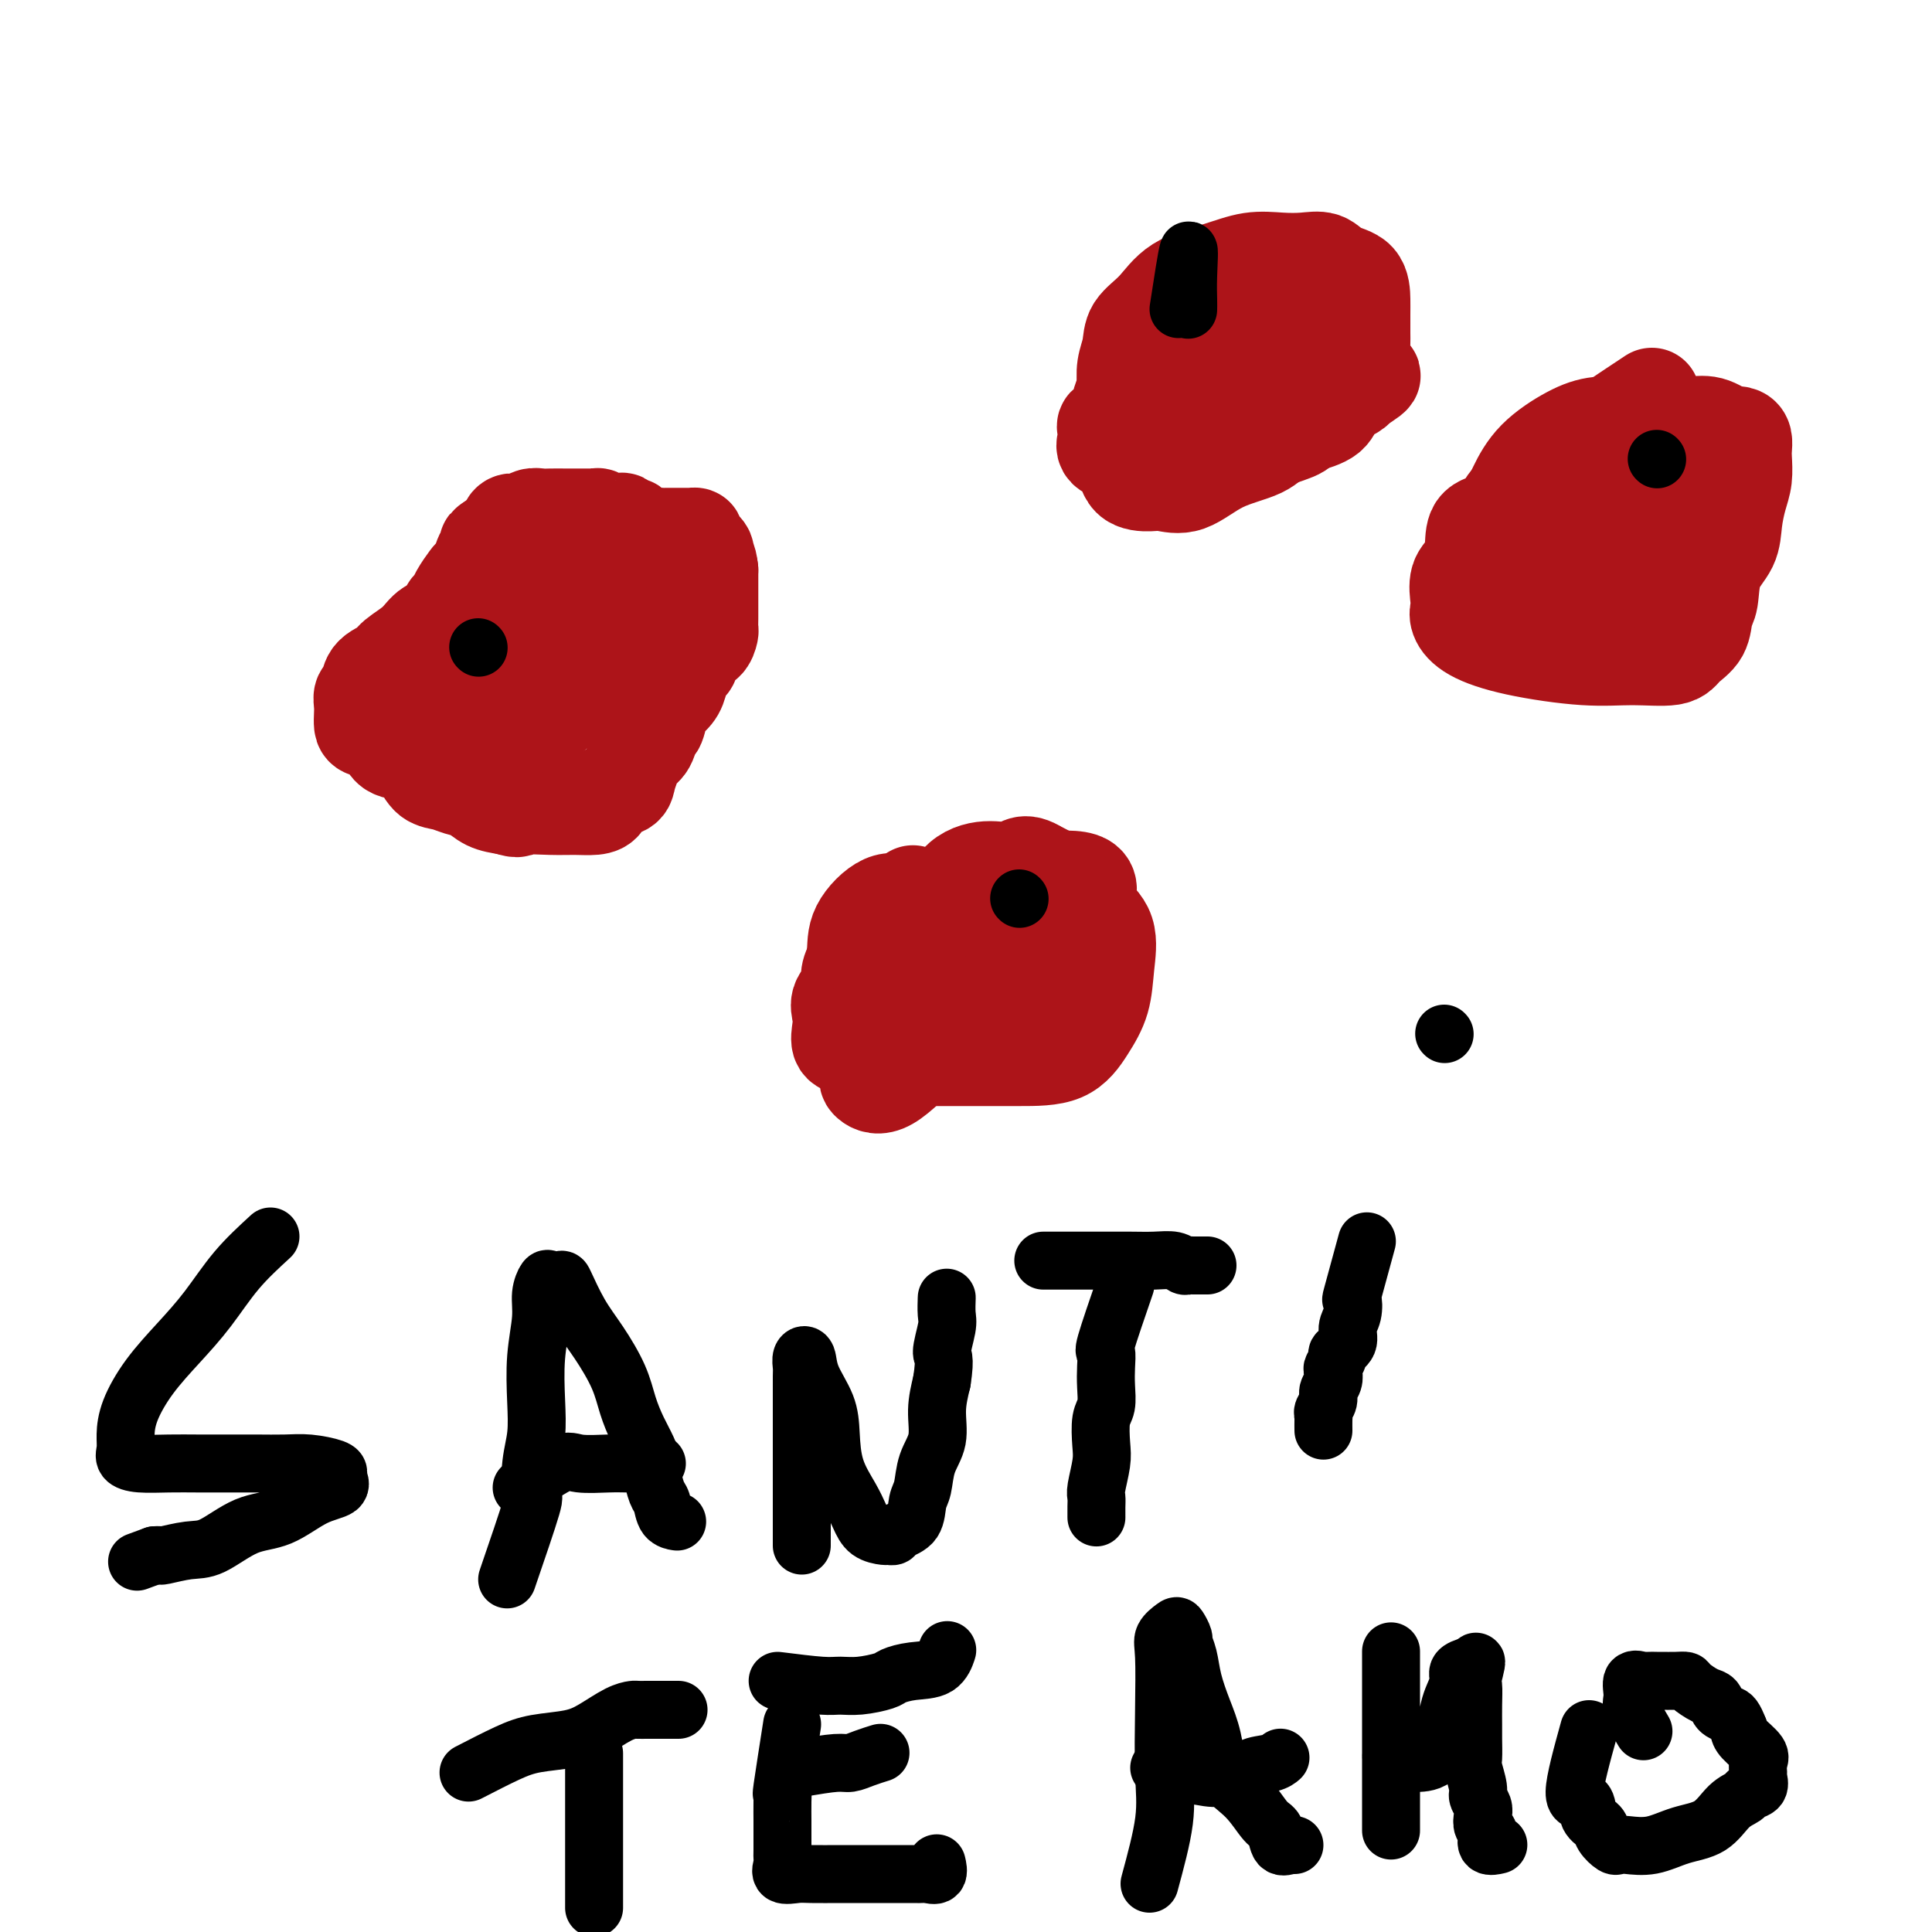
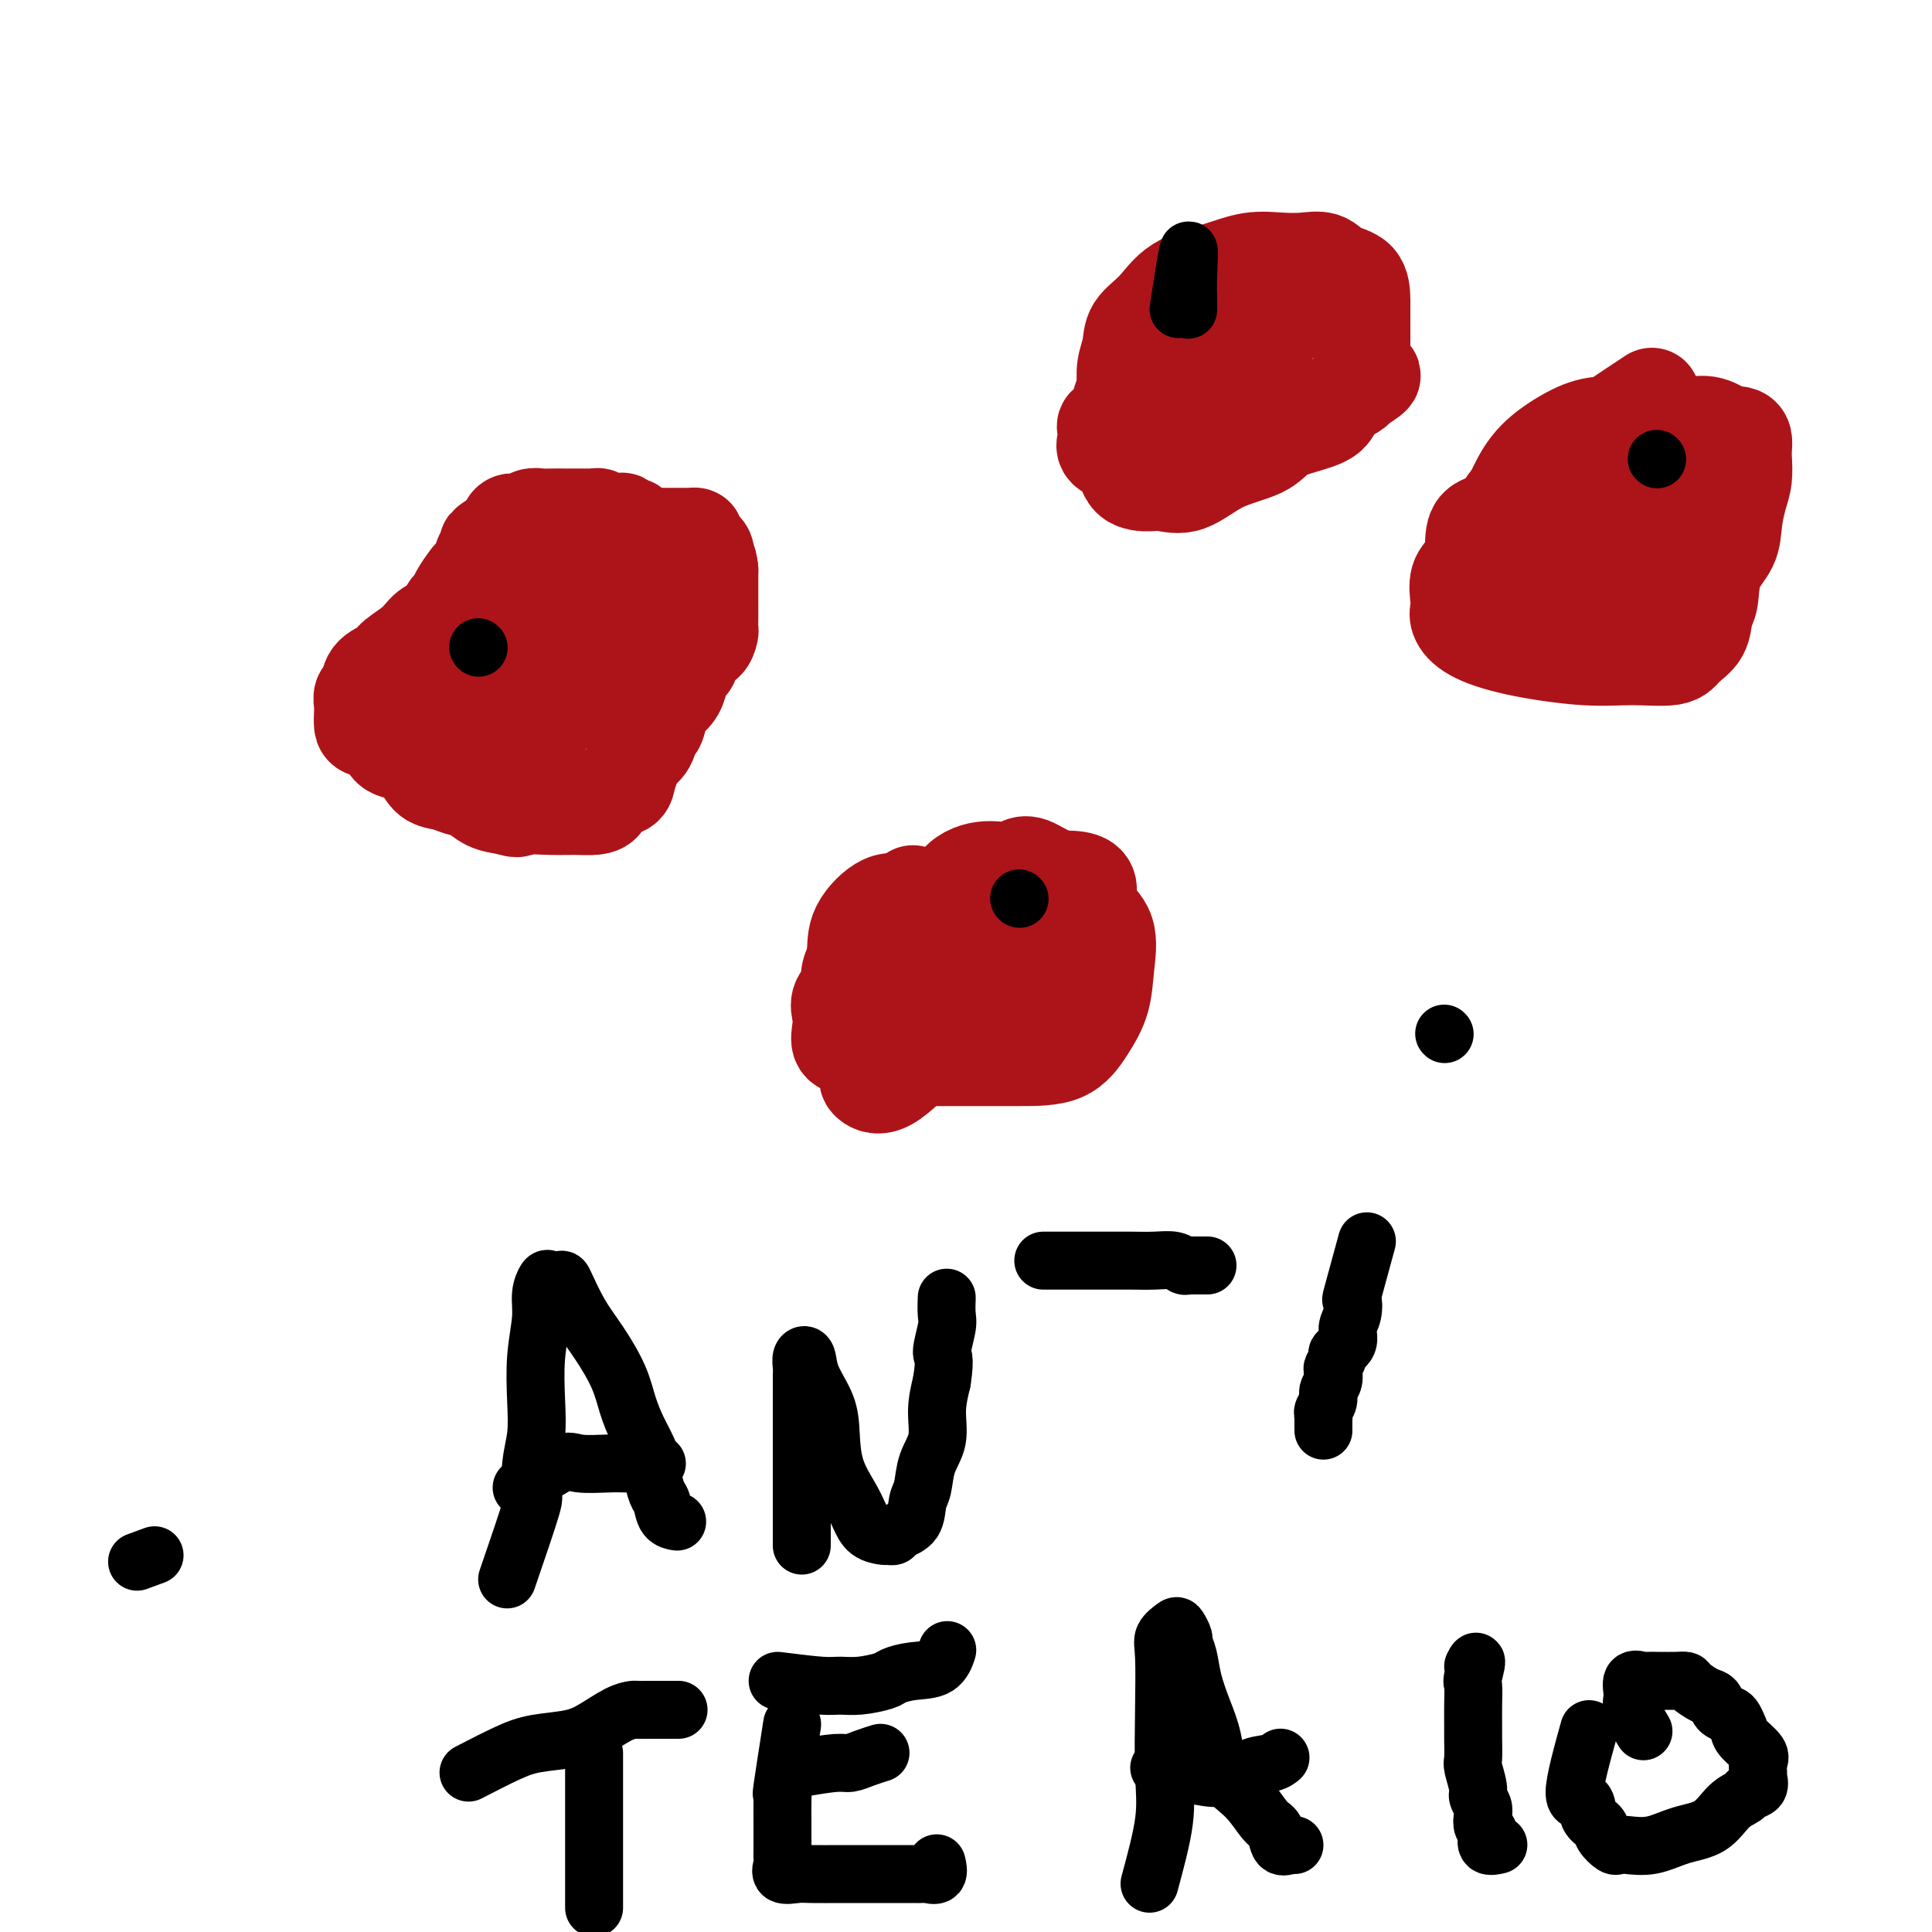
<svg xmlns="http://www.w3.org/2000/svg" viewBox="0 0 400 400" version="1.1">
  <g fill="none" stroke="#AD1419" stroke-width="20" stroke-linecap="round" stroke-linejoin="round">
    <path d="M104,115c-3.721,4.802 -7.443,9.605 -10,12c-2.557,2.395 -3.950,2.384 -5,3c-1.050,0.616 -1.759,1.861 -3,3c-1.241,1.139 -3.016,2.174 -4,3c-0.984,0.826 -1.178,1.443 -2,2c-0.822,0.557 -2.273,1.055 -3,2c-0.727,0.945 -0.731,2.337 -1,3c-0.269,0.663 -0.803,0.598 -1,1c-0.197,0.402 -0.057,1.271 0,2c0.057,0.729 0.029,1.316 0,2c-0.029,0.684 -0.061,1.464 0,2c0.061,0.536 0.215,0.828 1,1c0.785,0.172 2.201,0.225 3,1c0.799,0.775 0.979,2.274 2,3c1.021,0.726 2.881,0.681 4,1c1.119,0.319 1.496,1.002 2,2c0.504,0.998 1.134,2.313 2,3c0.866,0.687 1.967,0.748 3,1c1.033,0.252 1.999,0.696 3,1c1.001,0.304 2.039,0.466 3,1c0.961,0.534 1.846,1.438 3,2c1.154,0.562 2.577,0.781 4,1" />
    <path d="M105,167c2.857,0.928 1.998,0.247 3,0c1.002,-0.247 3.863,-0.059 6,0c2.137,0.059 3.550,-0.011 5,0c1.450,0.011 2.938,0.103 4,0c1.062,-0.103 1.699,-0.401 2,-1c0.301,-0.599 0.265,-1.498 1,-2c0.735,-0.502 2.242,-0.608 3,-1c0.758,-0.392 0.766,-1.069 1,-2c0.234,-0.931 0.692,-2.116 1,-3c0.308,-0.884 0.464,-1.467 1,-2c0.536,-0.533 1.452,-1.017 2,-2c0.548,-0.983 0.728,-2.465 1,-3c0.272,-0.535 0.636,-0.125 1,-1c0.364,-0.875 0.727,-3.037 1,-4c0.273,-0.963 0.455,-0.728 1,-1c0.545,-0.272 1.455,-1.050 2,-2c0.545,-0.950 0.727,-2.071 1,-3c0.273,-0.929 0.637,-1.668 1,-2c0.363,-0.332 0.724,-0.259 1,-1c0.276,-0.741 0.466,-2.297 1,-3c0.534,-0.703 1.411,-0.554 2,-1c0.589,-0.446 0.890,-1.486 1,-2c0.110,-0.514 0.030,-0.503 0,-1c-0.030,-0.497 -0.008,-1.502 0,-2c0.008,-0.498 0.002,-0.490 0,-1c-0.002,-0.510 -0.001,-1.537 0,-2c0.001,-0.463 0.000,-0.361 0,-1c-0.000,-0.639 -0.000,-2.018 0,-3c0.000,-0.982 0.000,-1.566 0,-2c-0.000,-0.434 -0.000,-0.717 0,-1" />
    <path d="M147,118c-0.260,-2.658 -0.910,-2.803 -1,-3c-0.090,-0.197 0.380,-0.445 0,-1c-0.380,-0.555 -1.610,-1.417 -2,-2c-0.390,-0.583 0.060,-0.888 0,-1c-0.060,-0.112 -0.632,-0.030 -1,0c-0.368,0.030 -0.534,0.007 -1,0c-0.466,-0.007 -1.232,0.000 -2,0c-0.768,-0.000 -1.540,-0.008 -2,0c-0.460,0.008 -0.609,0.031 -1,0c-0.391,-0.031 -1.022,-0.117 -2,0c-0.978,0.117 -2.301,0.438 -3,0c-0.699,-0.438 -0.772,-1.633 -1,-2c-0.228,-0.367 -0.610,0.094 -1,0c-0.390,-0.094 -0.787,-0.743 -1,-1c-0.213,-0.257 -0.241,-0.121 -1,0c-0.759,0.121 -2.249,0.229 -3,0c-0.751,-0.229 -0.764,-0.793 -1,-1c-0.236,-0.207 -0.695,-0.055 -1,0c-0.305,0.055 -0.456,0.015 -1,0c-0.544,-0.015 -1.483,-0.004 -2,0c-0.517,0.004 -0.614,-0.000 -1,0c-0.386,0.000 -1.062,0.004 -2,0c-0.938,-0.004 -2.139,-0.016 -3,0c-0.861,0.016 -1.383,0.059 -2,0c-0.617,-0.059 -1.330,-0.219 -2,0c-0.670,0.219 -1.295,0.818 -2,1c-0.705,0.182 -1.488,-0.054 -2,0c-0.512,0.054 -0.753,0.399 -1,1c-0.247,0.601 -0.499,1.457 -1,2c-0.501,0.543 -1.250,0.771 -2,1" />
    <path d="M102,112c-1.477,0.944 -1.170,0.802 -1,1c0.170,0.198 0.201,0.734 0,1c-0.201,0.266 -0.635,0.263 -1,1c-0.365,0.737 -0.661,2.215 -1,3c-0.339,0.785 -0.721,0.878 -1,1c-0.279,0.122 -0.454,0.272 -1,1c-0.546,0.728 -1.462,2.033 -2,3c-0.538,0.967 -0.697,1.597 -1,2c-0.303,0.403 -0.749,0.578 -1,1c-0.251,0.422 -0.306,1.090 -1,2c-0.694,0.910 -2.026,2.060 -3,3c-0.974,0.940 -1.589,1.669 -2,2c-0.411,0.331 -0.618,0.263 -1,1c-0.382,0.737 -0.939,2.280 -1,3c-0.061,0.720 0.374,0.615 0,1c-0.374,0.385 -1.558,1.258 -2,2c-0.442,0.742 -0.144,1.354 0,2c0.144,0.646 0.132,1.326 0,2c-0.132,0.674 -0.386,1.344 0,2c0.386,0.656 1.411,1.300 2,2c0.589,0.700 0.743,1.455 1,2c0.257,0.545 0.618,0.878 1,1c0.382,0.122 0.785,0.033 1,0c0.215,-0.033 0.241,-0.009 1,0c0.759,0.009 2.252,0.002 3,0c0.748,-0.002 0.751,-0.001 1,0c0.249,0.001 0.743,0.000 1,0c0.257,-0.000 0.275,-0.000 1,0c0.725,0.000 2.157,0.000 3,0c0.843,-0.000 1.098,-0.000 2,0c0.902,0.000 2.451,0.000 4,0" />
    <path d="M104,151c3.154,0.036 2.541,0.126 3,0c0.459,-0.126 1.992,-0.469 3,-1c1.008,-0.531 1.490,-1.249 2,-2c0.510,-0.751 1.047,-1.536 2,-2c0.953,-0.464 2.323,-0.606 3,-1c0.677,-0.394 0.661,-1.038 1,-2c0.339,-0.962 1.032,-2.240 2,-3c0.968,-0.760 2.211,-1.001 3,-2c0.789,-0.999 1.126,-2.755 2,-4c0.874,-1.245 2.287,-1.979 3,-3c0.713,-1.021 0.728,-2.330 1,-3c0.272,-0.670 0.801,-0.701 1,-1c0.199,-0.299 0.069,-0.865 0,-1c-0.069,-0.135 -0.076,0.160 -1,0c-0.924,-0.160 -2.766,-0.775 -4,-1c-1.234,-0.225 -1.860,-0.060 -3,0c-1.140,0.060 -2.795,0.016 -5,0c-2.205,-0.016 -4.962,-0.005 -7,0c-2.038,0.005 -3.358,0.004 -5,0c-1.642,-0.004 -3.607,-0.011 -5,1c-1.393,1.011 -2.216,3.042 -3,5c-0.784,1.958 -1.531,3.844 -2,6c-0.469,2.156 -0.662,4.581 -1,7c-0.338,2.419 -0.821,4.830 -1,7c-0.179,2.170 -0.053,4.098 0,5c0.053,0.902 0.035,0.778 0,1c-0.035,0.222 -0.086,0.791 0,1c0.086,0.209 0.310,0.060 1,0c0.690,-0.060 1.845,-0.030 3,0" />
    <path d="M97,158c1.081,0.558 1.785,-1.545 3,-3c1.215,-1.455 2.942,-2.260 4,-3c1.058,-0.740 1.446,-1.415 2,-2c0.554,-0.585 1.273,-1.081 2,-2c0.727,-0.919 1.463,-2.263 2,-3c0.537,-0.737 0.876,-0.868 1,-1c0.124,-0.132 0.032,-0.266 0,-1c-0.032,-0.734 -0.006,-2.070 0,-3c0.006,-0.930 -0.009,-1.454 0,-2c0.009,-0.546 0.041,-1.113 0,-2c-0.041,-0.887 -0.156,-2.094 0,-3c0.156,-0.906 0.585,-1.511 0,-2c-0.585,-0.489 -2.182,-0.862 -3,-1c-0.818,-0.138 -0.857,-0.042 -2,0c-1.143,0.042 -3.391,0.031 -5,0c-1.609,-0.031 -2.578,-0.080 -4,0c-1.422,0.080 -3.295,0.290 -5,1c-1.705,0.710 -3.241,1.921 -4,3c-0.759,1.079 -0.740,2.026 -1,3c-0.260,0.974 -0.799,1.973 -1,3c-0.201,1.027 -0.064,2.081 0,3c0.064,0.919 0.054,1.704 0,3c-0.054,1.296 -0.153,3.104 1,4c1.153,0.896 3.558,0.880 5,1c1.442,0.120 1.922,0.375 3,1c1.078,0.625 2.756,1.621 4,2c1.244,0.379 2.055,0.143 3,0c0.945,-0.143 2.024,-0.192 3,0c0.976,0.192 1.850,0.626 3,0c1.150,-0.626 2.575,-2.313 4,-4" />
    <path d="M112,150c1.631,-1.420 3.708,-2.971 5,-5c1.292,-2.029 1.797,-4.537 3,-6c1.203,-1.463 3.103,-1.880 4,-3c0.897,-1.120 0.792,-2.941 1,-4c0.208,-1.059 0.730,-1.356 1,-2c0.270,-0.644 0.287,-1.637 0,-2c-0.287,-0.363 -0.879,-0.097 -2,0c-1.121,0.097 -2.772,0.027 -4,0c-1.228,-0.027 -2.031,-0.009 -3,0c-0.969,0.009 -2.102,0.009 -3,0c-0.898,-0.009 -1.561,-0.027 -2,0c-0.439,0.027 -0.654,0.098 -1,0c-0.346,-0.098 -0.825,-0.367 -1,0c-0.175,0.367 -0.047,1.368 0,2c0.047,0.632 0.013,0.895 0,1c-0.013,0.105 -0.007,0.053 0,0" />
    <path d="M265,59c-4.481,1.154 -8.961,2.308 -12,3c-3.039,0.692 -4.635,0.921 -6,2c-1.365,1.079 -2.497,3.007 -4,5c-1.503,1.993 -3.377,4.050 -5,6c-1.623,1.950 -2.995,3.793 -4,5c-1.005,1.207 -1.643,1.777 -2,3c-0.357,1.223 -0.435,3.100 -1,4c-0.565,0.900 -1.618,0.822 -2,1c-0.382,0.178 -0.092,0.612 0,1c0.092,0.388 -0.014,0.731 0,1c0.014,0.269 0.146,0.465 0,1c-0.146,0.535 -0.571,1.410 0,2c0.571,0.590 2.139,0.893 3,2c0.861,1.107 1.017,3.016 2,4c0.983,0.984 2.795,1.043 4,1c1.205,-0.043 1.805,-0.189 3,0c1.195,0.189 2.986,0.714 5,0c2.014,-0.714 4.252,-2.665 7,-4c2.748,-1.335 6.005,-2.052 8,-3c1.995,-0.948 2.727,-2.128 4,-3c1.273,-0.872 3.087,-1.438 5,-2c1.913,-0.562 3.925,-1.120 5,-2c1.075,-0.880 1.212,-2.083 2,-3c0.788,-0.917 2.225,-1.548 3,-2c0.775,-0.452 0.887,-0.726 1,-1" />
    <path d="M281,80c5.641,-3.446 2.244,-2.062 1,-2c-1.244,0.062 -0.333,-1.198 0,-2c0.333,-0.802 0.089,-1.147 0,-2c-0.089,-0.853 -0.024,-2.214 0,-3c0.024,-0.786 0.008,-0.997 0,-2c-0.008,-1.003 -0.007,-2.798 0,-4c0.007,-1.202 0.019,-1.811 0,-3c-0.019,-1.189 -0.068,-2.959 -1,-4c-0.932,-1.041 -2.747,-1.352 -4,-2c-1.253,-0.648 -1.945,-1.632 -3,-2c-1.055,-0.368 -2.473,-0.120 -4,0c-1.527,0.120 -3.163,0.111 -5,0c-1.837,-0.111 -3.876,-0.323 -6,0c-2.124,0.323 -4.334,1.181 -7,2c-2.666,0.819 -5.790,1.601 -8,3c-2.210,1.399 -3.506,3.417 -5,5c-1.494,1.583 -3.185,2.730 -4,4c-0.815,1.270 -0.755,2.661 -1,4c-0.245,1.339 -0.794,2.625 -1,4c-0.206,1.375 -0.067,2.841 0,4c0.067,1.159 0.063,2.013 0,3c-0.063,0.987 -0.185,2.107 0,3c0.185,0.893 0.677,1.560 1,2c0.323,0.440 0.478,0.655 1,1c0.522,0.345 1.413,0.821 2,1c0.587,0.179 0.872,0.062 1,0c0.128,-0.062 0.101,-0.069 1,0c0.899,0.069 2.726,0.214 4,0c1.274,-0.214 1.997,-0.788 4,-2c2.003,-1.212 5.287,-3.060 8,-5c2.713,-1.940 4.857,-3.970 7,-6" />
-     <path d="M262,77c4.181,-2.957 5.135,-3.850 7,-5c1.865,-1.150 4.643,-2.557 6,-4c1.357,-1.443 1.293,-2.923 2,-4c0.707,-1.077 2.185,-1.752 2,-2c-0.185,-0.248 -2.033,-0.071 -3,0c-0.967,0.071 -1.054,0.035 -2,0c-0.946,-0.035 -2.751,-0.068 -4,0c-1.249,0.068 -1.942,0.239 -3,0c-1.058,-0.239 -2.479,-0.887 -5,0c-2.521,0.887 -6.140,3.310 -10,7c-3.860,3.690 -7.962,8.649 -11,12c-3.038,3.351 -5.014,5.094 -6,7c-0.986,1.906 -0.982,3.974 -1,5c-0.018,1.026 -0.059,1.010 0,1c0.059,-0.010 0.216,-0.012 1,0c0.784,0.012 2.195,0.040 4,0c1.805,-0.040 4.004,-0.149 7,0c2.996,0.149 6.789,0.555 10,0c3.211,-0.555 5.841,-2.071 8,-3c2.159,-0.929 3.846,-1.269 5,-2c1.154,-0.731 1.775,-1.852 2,-3c0.225,-1.148 0.054,-2.324 0,-4c-0.054,-1.676 0.008,-3.854 0,-5c-0.008,-1.146 -0.088,-1.260 0,-2c0.088,-0.740 0.343,-2.106 0,-3c-0.343,-0.894 -1.285,-1.318 -2,-2c-0.715,-0.682 -1.204,-1.624 -2,-2c-0.796,-0.376 -1.898,-0.188 -3,0" />
    <path d="M264,68c-1.381,-0.615 -1.333,-0.154 -2,0c-0.667,0.154 -2.049,-0.000 -3,0c-0.951,0.000 -1.470,0.155 -2,0c-0.530,-0.155 -1.070,-0.619 -2,0c-0.930,0.619 -2.250,2.320 -3,4c-0.750,1.680 -0.928,3.337 -1,4c-0.072,0.663 -0.036,0.331 0,0" />
    <path d="M342,82c-6.136,4.061 -12.271,8.122 -16,11c-3.729,2.878 -5.051,4.572 -7,6c-1.949,1.428 -4.524,2.588 -6,4c-1.476,1.412 -1.853,3.076 -3,4c-1.147,0.924 -3.064,1.109 -4,2c-0.936,0.891 -0.891,2.490 -1,4c-0.109,1.510 -0.370,2.932 -1,4c-0.630,1.068 -1.627,1.784 -2,3c-0.373,1.216 -0.120,2.934 0,4c0.120,1.066 0.108,1.481 0,2c-0.108,0.519 -0.311,1.144 0,2c0.311,0.856 1.137,1.944 3,3c1.863,1.056 4.763,2.081 9,3c4.237,0.919 9.811,1.731 14,2c4.189,0.269 6.992,-0.004 10,0c3.008,0.004 6.221,0.286 8,0c1.779,-0.286 2.124,-1.139 3,-2c0.876,-0.861 2.284,-1.730 3,-3c0.716,-1.270 0.741,-2.940 1,-4c0.259,-1.060 0.752,-1.512 1,-3c0.248,-1.488 0.252,-4.014 1,-6c0.748,-1.986 2.239,-3.432 3,-5c0.761,-1.568 0.792,-3.259 1,-5c0.208,-1.741 0.592,-3.531 1,-5c0.408,-1.469 0.839,-2.618 1,-4c0.161,-1.382 0.051,-2.997 0,-4c-0.051,-1.003 -0.045,-1.392 0,-2c0.045,-0.608 0.127,-1.433 0,-2c-0.127,-0.567 -0.465,-0.876 -1,-1c-0.535,-0.124 -1.268,-0.062 -2,0" />
    <path d="M358,90c-1.164,-0.608 -2.575,-1.628 -4,-2c-1.425,-0.372 -2.864,-0.096 -4,0c-1.136,0.096 -1.970,0.011 -4,0c-2.030,-0.011 -5.257,0.050 -8,0c-2.743,-0.050 -5.000,-0.213 -7,0c-2.000,0.213 -3.741,0.801 -6,2c-2.259,1.199 -5.036,3.009 -7,5c-1.964,1.991 -3.114,4.165 -4,6c-0.886,1.835 -1.506,3.333 -2,5c-0.494,1.667 -0.862,3.504 -1,5c-0.138,1.496 -0.046,2.652 0,4c0.046,1.348 0.047,2.890 0,4c-0.047,1.110 -0.142,1.790 2,2c2.142,0.210 6.520,-0.048 10,0c3.480,0.048 6.061,0.404 9,0c2.939,-0.404 6.238,-1.568 9,-3c2.762,-1.432 4.989,-3.133 7,-5c2.011,-1.867 3.807,-3.902 5,-5c1.193,-1.098 1.785,-1.260 2,-2c0.215,-0.740 0.054,-2.056 0,-3c-0.054,-0.944 0.000,-1.514 0,-2c-0.000,-0.486 -0.055,-0.886 0,-2c0.055,-1.114 0.220,-2.941 0,-4c-0.220,-1.059 -0.826,-1.350 -2,-2c-1.174,-0.650 -2.918,-1.660 -4,-2c-1.082,-0.340 -1.502,-0.010 -3,0c-1.498,0.010 -4.073,-0.298 -6,0c-1.927,0.298 -3.207,1.204 -5,2c-1.793,0.796 -4.098,1.484 -6,3c-1.902,1.516 -3.401,3.862 -5,6c-1.599,2.138 -3.300,4.069 -5,6" />
    <path d="M319,108c-1.996,2.895 -1.986,4.134 -2,5c-0.014,0.866 -0.054,1.359 0,2c0.054,0.641 0.200,1.432 0,2c-0.200,0.568 -0.748,0.915 0,1c0.748,0.085 2.792,-0.092 5,0c2.208,0.092 4.578,0.455 7,0c2.422,-0.455 4.894,-1.726 8,-3c3.106,-1.274 6.846,-2.551 9,-4c2.154,-1.449 2.722,-3.071 4,-4c1.278,-0.929 3.266,-1.167 4,-2c0.734,-0.833 0.213,-2.262 0,-3c-0.213,-0.738 -0.118,-0.786 0,-1c0.118,-0.214 0.258,-0.594 0,-1c-0.258,-0.406 -0.914,-0.838 -2,-1c-1.086,-0.162 -2.601,-0.053 -4,0c-1.399,0.053 -2.681,0.052 -4,0c-1.319,-0.052 -2.676,-0.154 -4,0c-1.324,0.154 -2.614,0.563 -4,1c-1.386,0.437 -2.866,0.901 -4,2c-1.134,1.099 -1.921,2.834 -3,4c-1.079,1.166 -2.451,1.762 -3,2c-0.549,0.238 -0.274,0.119 0,0" />
    <path d="M189,185c-5.019,5.422 -10.038,10.845 -12,14c-1.962,3.155 -0.867,4.043 -1,5c-0.133,0.957 -1.493,1.982 -2,3c-0.507,1.018 -0.161,2.028 0,3c0.161,0.972 0.137,1.907 0,3c-0.137,1.093 -0.386,2.346 0,3c0.386,0.654 1.407,0.710 2,1c0.593,0.290 0.756,0.813 1,1c0.244,0.187 0.568,0.037 1,0c0.432,-0.037 0.973,0.038 2,0c1.027,-0.038 2.541,-0.188 4,0c1.459,0.188 2.864,0.714 5,0c2.136,-0.714 5.003,-2.668 7,-4c1.997,-1.332 3.123,-2.043 5,-3c1.877,-0.957 4.506,-2.161 6,-4c1.494,-1.839 1.852,-4.314 3,-6c1.148,-1.686 3.085,-2.583 5,-4c1.915,-1.417 3.807,-3.353 5,-5c1.193,-1.647 1.686,-3.005 2,-4c0.314,-0.995 0.450,-1.625 1,-2c0.550,-0.375 1.513,-0.493 2,-1c0.487,-0.507 0.498,-1.403 0,-2c-0.498,-0.597 -1.504,-0.894 -3,-1c-1.496,-0.106 -3.481,-0.019 -5,0c-1.519,0.019 -2.573,-0.028 -4,0c-1.427,0.028 -3.228,0.131 -5,0c-1.772,-0.131 -3.516,-0.497 -5,0c-1.484,0.497 -2.710,1.856 -4,3c-1.290,1.144 -2.645,2.072 -4,3" />
    <path d="M195,188c-1.733,2.025 -2.065,4.087 -3,6c-0.935,1.913 -2.473,3.678 -4,6c-1.527,2.322 -3.041,5.202 -4,8c-0.959,2.798 -1.361,5.513 -2,8c-0.639,2.487 -1.516,4.746 -2,6c-0.484,1.254 -0.576,1.502 0,2c0.576,0.498 1.821,1.245 4,0c2.179,-1.245 5.291,-4.481 8,-7c2.709,-2.519 5.013,-4.322 7,-6c1.987,-1.678 3.657,-3.230 5,-4c1.343,-0.770 2.360,-0.759 3,-1c0.640,-0.241 0.903,-0.735 1,-1c0.097,-0.265 0.029,-0.301 0,-1c-0.029,-0.699 -0.019,-2.063 0,-3c0.019,-0.937 0.046,-1.449 0,-2c-0.046,-0.551 -0.166,-1.143 0,-2c0.166,-0.857 0.618,-1.980 0,-3c-0.618,-1.020 -2.305,-1.937 -4,-3c-1.695,-1.063 -3.397,-2.270 -5,-3c-1.603,-0.730 -3.108,-0.981 -5,-1c-1.892,-0.019 -4.171,0.196 -6,0c-1.829,-0.196 -3.208,-0.801 -5,0c-1.792,0.801 -3.997,3.008 -5,5c-1.003,1.992 -0.803,3.770 -1,6c-0.197,2.230 -0.792,4.913 -1,7c-0.208,2.087 -0.031,3.579 0,5c0.031,1.421 -0.084,2.773 0,4c0.084,1.227 0.369,2.330 1,3c0.631,0.670 1.609,0.906 3,1c1.391,0.094 3.196,0.047 5,0" />
    <path d="M185,218c2.273,0.854 3.456,0.989 5,0c1.544,-0.989 3.451,-3.102 5,-5c1.549,-1.898 2.741,-3.580 4,-5c1.259,-1.420 2.585,-2.577 4,-4c1.415,-1.423 2.919,-3.110 4,-5c1.081,-1.890 1.739,-3.981 3,-6c1.261,-2.019 3.126,-3.965 4,-5c0.874,-1.035 0.757,-1.159 1,-2c0.243,-0.841 0.844,-2.399 1,-3c0.156,-0.601 -0.134,-0.247 -1,0c-0.866,0.247 -2.309,0.385 -4,0c-1.691,-0.385 -3.631,-1.293 -6,0c-2.369,1.293 -5.166,4.788 -8,8c-2.834,3.212 -5.705,6.143 -8,9c-2.295,2.857 -4.014,5.641 -6,8c-1.986,2.359 -4.241,4.292 -5,6c-0.759,1.708 -0.024,3.190 0,4c0.024,0.810 -0.665,0.949 0,1c0.665,0.051 2.684,0.014 5,0c2.316,-0.014 4.930,-0.004 8,0c3.070,0.004 6.595,0.002 10,0c3.405,-0.002 6.691,-0.003 10,0c3.309,0.003 6.641,0.010 9,-1c2.359,-1.010 3.745,-3.038 5,-5c1.255,-1.962 2.378,-3.859 3,-6c0.622,-2.141 0.744,-4.527 1,-7c0.256,-2.473 0.646,-5.034 0,-7c-0.646,-1.966 -2.328,-3.337 -4,-5c-1.672,-1.663 -3.335,-3.618 -5,-5c-1.665,-1.382 -3.333,-2.191 -5,-3" />
    <path d="M215,180c-3.077,-2.001 -3.768,-0.502 -5,0c-1.232,0.502 -3.005,0.007 -5,0c-1.995,-0.007 -4.213,0.472 -6,2c-1.787,1.528 -3.144,4.104 -5,7c-1.856,2.896 -4.211,6.110 -6,9c-1.789,2.890 -3.012,5.454 -4,8c-0.988,2.546 -1.743,5.075 -2,7c-0.257,1.925 -0.017,3.248 0,4c0.017,0.752 -0.188,0.933 0,1c0.188,0.067 0.768,0.019 1,0c0.232,-0.019 0.116,-0.010 0,0" />
  </g>
  <g fill="none" stroke="#000000" stroke-width="12" stroke-linecap="round" stroke-linejoin="round">
    <path d="M211,186c0.000,0.000 0.100,0.100 0.1,0.1" />
    <path d="M343,95c0.000,0.000 0.100,0.100 0.1,0.1" />
    <path d="M244,64c0.845,-5.502 1.691,-11.005 2,-12c0.309,-0.995 0.083,2.517 0,5c-0.083,2.483 -0.022,3.938 0,5c0.022,1.062 0.006,1.732 0,2c-0.006,0.268 -0.003,0.134 0,0" />
    <path d="M99,134c0.000,0.000 0.100,0.100 0.1,0.1" />
-     <path d="M56,256c-2.420,2.221 -4.841,4.442 -7,7c-2.159,2.558 -4.057,5.455 -6,8c-1.943,2.545 -3.932,4.740 -6,7c-2.068,2.260 -4.216,4.584 -6,7c-1.784,2.416 -3.203,4.924 -4,7c-0.797,2.076 -0.970,3.719 -1,5c-0.030,1.281 0.083,2.200 0,3c-0.083,0.800 -0.362,1.482 0,2c0.362,0.518 1.365,0.871 3,1c1.635,0.129 3.903,0.035 6,0c2.097,-0.035 4.022,-0.010 6,0c1.978,0.010 4.008,0.006 6,0c1.992,-0.006 3.946,-0.012 6,0c2.054,0.012 4.210,0.044 6,0c1.790,-0.044 3.215,-0.163 5,0c1.785,0.163 3.929,0.608 5,1c1.071,0.392 1.068,0.732 1,1c-0.068,0.268 -0.203,0.464 0,1c0.203,0.536 0.743,1.412 0,2c-0.743,0.588 -2.770,0.889 -5,2c-2.230,1.111 -4.664,3.034 -7,4c-2.336,0.966 -4.573,0.977 -7,2c-2.427,1.023 -5.045,3.059 -7,4c-1.955,0.941 -3.246,0.788 -5,1c-1.754,0.212 -3.972,0.788 -5,1c-1.028,0.212 -0.865,0.061 -1,0c-0.135,-0.061 -0.567,-0.030 -1,0" />
    <path d="M32,322c-6.333,2.333 -3.167,1.167 0,0" />
    <path d="M105,327c2.105,-6.144 4.211,-12.289 5,-15c0.789,-2.711 0.263,-1.990 0,-3c-0.263,-1.010 -0.263,-3.753 0,-6c0.263,-2.247 0.787,-3.997 1,-6c0.213,-2.003 0.113,-4.257 0,-7c-0.113,-2.743 -0.239,-5.975 0,-9c0.239,-3.025 0.842,-5.844 1,-8c0.158,-2.156 -0.128,-3.651 0,-5c0.128,-1.349 0.669,-2.554 1,-3c0.331,-0.446 0.450,-0.135 1,0c0.550,0.135 1.530,0.092 2,0c0.470,-0.092 0.429,-0.234 1,1c0.571,1.234 1.752,3.845 3,6c1.248,2.155 2.561,3.854 4,6c1.439,2.146 3.002,4.739 4,7c0.998,2.261 1.429,4.189 2,6c0.571,1.811 1.280,3.504 2,5c0.720,1.496 1.450,2.794 2,4c0.550,1.206 0.920,2.319 1,3c0.080,0.681 -0.129,0.928 0,2c0.129,1.072 0.595,2.967 1,4c0.405,1.033 0.748,1.205 1,2c0.252,0.795 0.414,2.214 1,3c0.586,0.786 1.596,0.939 2,1c0.404,0.061 0.202,0.031 0,0" />
    <path d="M108,308c3.086,-2.113 6.172,-4.226 8,-5c1.828,-0.774 2.398,-0.207 4,0c1.602,0.207 4.237,0.056 6,0c1.763,-0.056 2.655,-0.015 4,0c1.345,0.015 3.144,0.004 4,0c0.856,-0.004 0.769,-0.001 1,0c0.231,0.001 0.780,0.000 1,0c0.220,-0.000 0.110,-0.000 0,0" />
    <path d="M166,320c-0.000,-3.569 -0.000,-7.138 0,-10c0.000,-2.862 0.000,-5.018 0,-7c-0.000,-1.982 -0.001,-3.792 0,-6c0.001,-2.208 0.004,-4.815 0,-7c-0.004,-2.185 -0.014,-3.948 0,-5c0.014,-1.052 0.053,-1.392 0,-2c-0.053,-0.608 -0.196,-1.484 0,-2c0.196,-0.516 0.733,-0.671 1,0c0.267,0.671 0.263,2.167 1,4c0.737,1.833 2.214,4.002 3,6c0.786,1.998 0.881,3.824 1,6c0.119,2.176 0.263,4.702 1,7c0.737,2.298 2.067,4.367 3,6c0.933,1.633 1.469,2.831 2,4c0.531,1.169 1.057,2.311 2,3c0.943,0.689 2.302,0.927 3,1c0.698,0.073 0.736,-0.018 1,0c0.264,0.018 0.753,0.145 1,0c0.247,-0.145 0.250,-0.562 1,-1c0.750,-0.438 2.247,-0.898 3,-2c0.753,-1.102 0.761,-2.845 1,-4c0.239,-1.155 0.708,-1.721 1,-3c0.292,-1.279 0.408,-3.271 1,-5c0.592,-1.729 1.659,-3.196 2,-5c0.341,-1.804 -0.046,-3.944 0,-6c0.046,-2.056 0.523,-4.028 1,-6" />
    <path d="M195,286c0.868,-5.578 0.036,-5.022 0,-6c-0.036,-0.978 0.722,-3.489 1,-5c0.278,-1.511 0.075,-2.022 0,-3c-0.075,-0.978 -0.021,-2.422 0,-3c0.021,-0.578 0.011,-0.289 0,0" />
-     <path d="M233,266c-1.690,4.911 -3.380,9.823 -4,12c-0.620,2.177 -0.170,1.620 0,2c0.170,0.380 0.059,1.697 0,3c-0.059,1.303 -0.067,2.590 0,4c0.067,1.410 0.210,2.941 0,4c-0.210,1.059 -0.774,1.645 -1,3c-0.226,1.355 -0.113,3.479 0,5c0.113,1.521 0.226,2.439 0,4c-0.226,1.561 -0.793,3.763 -1,5c-0.207,1.237 -0.056,1.507 0,2c0.056,0.493 0.015,1.210 0,2c-0.015,0.790 -0.004,1.654 0,2c0.004,0.346 0.002,0.173 0,0" />
    <path d="M216,261c4.006,-0.001 8.011,-0.001 10,0c1.989,0.001 1.961,0.004 3,0c1.039,-0.004 3.143,-0.015 5,0c1.857,0.015 3.466,0.057 5,0c1.534,-0.057 2.992,-0.211 4,0c1.008,0.211 1.566,0.789 2,1c0.434,0.211 0.743,0.057 1,0c0.257,-0.057 0.461,-0.015 1,0c0.539,0.015 1.414,0.004 2,0c0.586,-0.004 0.882,-0.001 1,0c0.118,0.001 0.059,0.001 0,0" />
    <path d="M283,257c-1.259,4.608 -2.517,9.216 -3,11c-0.483,1.784 -0.190,0.744 0,1c0.190,0.256 0.276,1.808 0,3c-0.276,1.192 -0.915,2.025 -1,3c-0.085,0.975 0.383,2.092 0,3c-0.383,0.908 -1.618,1.608 -2,2c-0.382,0.392 0.090,0.475 0,1c-0.090,0.525 -0.741,1.491 -1,2c-0.259,0.509 -0.126,0.560 0,1c0.126,0.440 0.244,1.270 0,2c-0.244,0.730 -0.850,1.360 -1,2c-0.150,0.640 0.156,1.289 0,2c-0.156,0.711 -0.774,1.483 -1,2c-0.226,0.517 -0.061,0.778 0,1c0.061,0.222 0.016,0.406 0,1c-0.016,0.594 -0.005,1.598 0,2c0.005,0.402 0.002,0.201 0,0" />
    <path d="M299,214c0.000,0.000 0.100,0.100 0.1,0.1" />
    <path d="M123,363c0.000,2.725 0.000,5.450 0,8c0.000,2.550 0.000,4.924 0,7c0.000,2.076 0.000,3.852 0,6c-0.000,2.148 0.000,4.667 0,6c0.000,1.333 0.000,1.481 0,2c0.000,0.519 0.000,1.409 0,2c0.000,0.591 0.000,0.883 0,1c0.000,0.117 0.000,0.058 0,0" />
    <path d="M97,367c2.883,-1.484 5.765,-2.968 8,-4c2.235,-1.032 3.821,-1.611 6,-2c2.179,-0.389 4.950,-0.588 7,-1c2.050,-0.412 3.379,-1.039 5,-2c1.621,-0.961 3.534,-2.258 5,-3c1.466,-0.742 2.484,-0.931 3,-1c0.516,-0.069 0.531,-0.018 1,0c0.469,0.018 1.391,0.005 2,0c0.609,-0.005 0.906,-0.001 1,0c0.094,0.001 -0.013,0.000 1,0c1.013,-0.000 3.147,-0.000 4,0c0.853,0.000 0.427,0.000 0,0" />
    <path d="M164,357c-0.845,5.412 -1.691,10.823 -2,13c-0.309,2.177 -0.083,1.118 0,1c0.083,-0.118 0.022,0.704 0,2c-0.022,1.296 -0.005,3.067 0,4c0.005,0.933 -0.001,1.028 0,2c0.001,0.972 0.010,2.821 0,4c-0.010,1.179 -0.039,1.689 0,2c0.039,0.311 0.144,0.423 0,1c-0.144,0.577 -0.539,1.619 0,2c0.539,0.381 2.011,0.102 3,0c0.989,-0.102 1.493,-0.027 3,0c1.507,0.027 4.015,0.007 6,0c1.985,-0.007 3.448,-0.003 5,0c1.552,0.003 3.194,0.003 5,0c1.806,-0.003 3.776,-0.008 5,0c1.224,0.008 1.701,0.030 2,0c0.299,-0.030 0.420,-0.111 1,0c0.580,0.111 1.618,0.415 2,0c0.382,-0.415 0.109,-1.547 0,-2c-0.109,-0.453 -0.055,-0.226 0,0" />
    <path d="M166,366c2.686,-0.445 5.372,-0.890 7,-1c1.628,-0.110 2.199,0.115 3,0c0.801,-0.115 1.831,-0.569 3,-1c1.169,-0.431 2.477,-0.837 3,-1c0.523,-0.163 0.262,-0.081 0,0" />
    <path d="M161,348c3.434,0.429 6.869,0.858 9,1c2.131,0.142 2.960,-0.004 4,0c1.040,0.004 2.292,0.158 4,0c1.708,-0.158 3.873,-0.628 5,-1c1.127,-0.372 1.216,-0.647 2,-1c0.784,-0.353 2.262,-0.785 4,-1c1.738,-0.215 3.737,-0.212 5,-1c1.263,-0.788 1.789,-2.368 2,-3c0.211,-0.632 0.105,-0.316 0,0" />
    <path d="M238,390c1.267,-4.675 2.534,-9.349 3,-13c0.466,-3.651 0.132,-6.278 0,-10c-0.132,-3.722 -0.061,-8.540 0,-13c0.061,-4.460 0.111,-8.561 0,-11c-0.111,-2.439 -0.385,-3.216 0,-4c0.385,-0.784 1.427,-1.576 2,-2c0.573,-0.424 0.678,-0.482 1,0c0.322,0.482 0.863,1.502 1,2c0.137,0.498 -0.128,0.472 0,1c0.128,0.528 0.651,1.610 1,3c0.349,1.390 0.526,3.087 1,5c0.474,1.913 1.247,4.043 2,6c0.753,1.957 1.487,3.740 2,6c0.513,2.260 0.805,4.995 2,7c1.195,2.005 3.293,3.280 5,5c1.707,1.720 3.021,3.887 4,5c0.979,1.113 1.621,1.174 2,2c0.379,0.826 0.493,2.417 1,3c0.507,0.583 1.406,0.157 2,0c0.594,-0.157 0.884,-0.045 1,0c0.116,0.045 0.058,0.022 0,0" />
    <path d="M240,366c3.999,0.860 7.999,1.720 10,2c2.001,0.280 2.004,-0.020 3,0c0.996,0.020 2.985,0.359 4,0c1.015,-0.359 1.056,-1.416 2,-2c0.944,-0.584 2.793,-0.696 4,-1c1.207,-0.304 1.774,-0.801 2,-1c0.226,-0.199 0.113,-0.099 0,0" />
-     <path d="M288,379c0.000,-4.086 0.000,-8.173 0,-11c-0.000,-2.827 -0.000,-4.396 0,-7c0.000,-2.604 0.000,-6.245 0,-9c-0.000,-2.755 -0.000,-4.626 0,-6c0.000,-1.374 0.000,-2.252 0,-3c-0.000,-0.748 -0.000,-1.366 0,-1c0.000,0.366 0.000,1.716 0,3c-0.000,1.284 -0.000,2.501 0,4c0.000,1.499 0.001,3.281 0,5c-0.001,1.719 -0.003,3.375 0,5c0.003,1.625 0.011,3.220 0,4c-0.011,0.780 -0.042,0.745 0,1c0.042,0.255 0.158,0.800 1,1c0.842,0.200 2.411,0.055 3,0c0.589,-0.055 0.199,-0.020 1,0c0.801,0.020 2.793,0.024 4,-1c1.207,-1.024 1.628,-3.076 2,-5c0.372,-1.924 0.695,-3.721 1,-5c0.305,-1.279 0.593,-2.042 1,-3c0.407,-0.958 0.934,-2.113 1,-3c0.066,-0.887 -0.328,-1.508 0,-2c0.328,-0.492 1.380,-0.855 2,-1c0.620,-0.145 0.810,-0.073 1,0" />
    <path d="M305,345c1.238,-2.558 0.332,0.548 0,2c-0.332,1.452 -0.089,1.251 0,2c0.089,0.749 0.023,2.450 0,4c-0.023,1.550 -0.002,2.951 0,4c0.002,1.049 -0.015,1.747 0,3c0.015,1.253 0.060,3.060 0,4c-0.060,0.940 -0.226,1.014 0,2c0.226,0.986 0.844,2.884 1,4c0.156,1.116 -0.151,1.451 0,2c0.151,0.549 0.759,1.312 1,2c0.241,0.688 0.115,1.302 0,2c-0.115,0.698 -0.220,1.479 0,2c0.220,0.521 0.763,0.780 1,1c0.237,0.220 0.167,0.399 0,1c-0.167,0.601 -0.429,1.623 0,2c0.429,0.377 1.551,0.108 2,0c0.449,-0.108 0.224,-0.054 0,0" />
    <path d="M329,358c-1.479,5.346 -2.958,10.692 -3,13c-0.042,2.308 1.355,1.579 2,2c0.645,0.421 0.540,1.994 1,3c0.460,1.006 1.486,1.446 2,2c0.514,0.554 0.516,1.222 1,2c0.484,0.778 1.450,1.666 2,2c0.550,0.334 0.685,0.114 1,0c0.315,-0.114 0.811,-0.121 2,0c1.189,0.121 3.072,0.369 5,0c1.928,-0.369 3.902,-1.356 6,-2c2.098,-0.644 4.321,-0.945 6,-2c1.679,-1.055 2.814,-2.864 4,-4c1.186,-1.136 2.423,-1.599 3,-2c0.577,-0.401 0.494,-0.741 1,-1c0.506,-0.259 1.603,-0.439 2,-1c0.397,-0.561 0.096,-1.505 0,-2c-0.096,-0.495 0.013,-0.541 0,-1c-0.013,-0.459 -0.148,-1.329 0,-2c0.148,-0.671 0.578,-1.142 0,-2c-0.578,-0.858 -2.165,-2.102 -3,-3c-0.835,-0.898 -0.917,-1.449 -1,-2" />
    <path d="M360,358c-0.961,-2.505 -1.364,-2.769 -2,-3c-0.636,-0.231 -1.504,-0.430 -2,-1c-0.496,-0.570 -0.621,-1.512 -1,-2c-0.379,-0.488 -1.012,-0.523 -2,-1c-0.988,-0.477 -2.329,-1.396 -3,-2c-0.671,-0.604 -0.670,-0.894 -1,-1c-0.330,-0.106 -0.990,-0.028 -2,0c-1.010,0.028 -2.369,0.005 -3,0c-0.631,-0.005 -0.533,0.008 -1,0c-0.467,-0.008 -1.500,-0.037 -2,0c-0.500,0.037 -0.466,0.140 -1,0c-0.534,-0.140 -1.635,-0.524 -2,0c-0.365,0.524 0.005,1.955 0,3c-0.005,1.045 -0.386,1.704 0,3c0.386,1.296 1.539,3.227 2,4c0.461,0.773 0.231,0.386 0,0" />
  </g>
</svg>